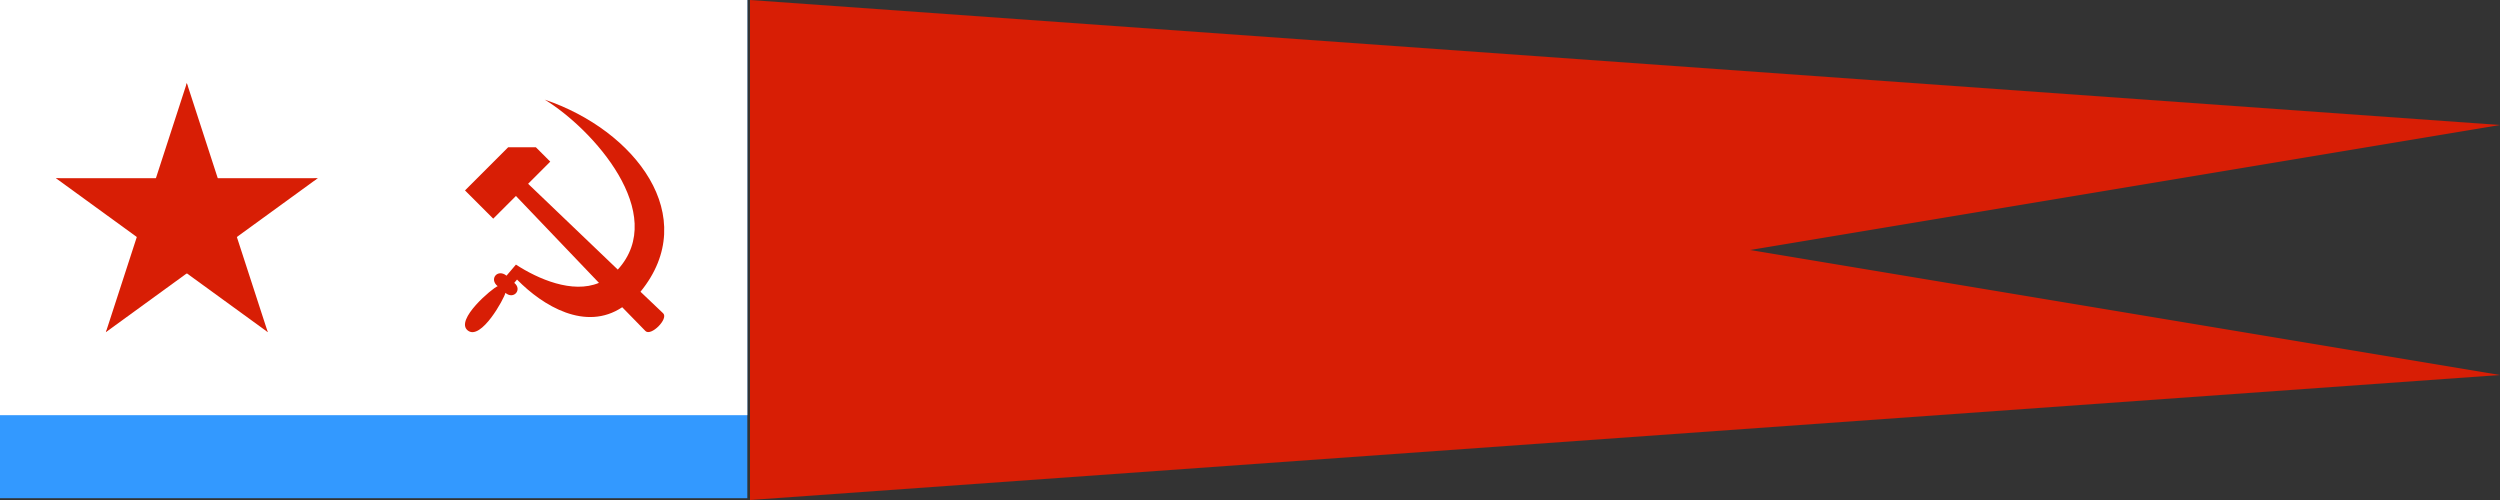
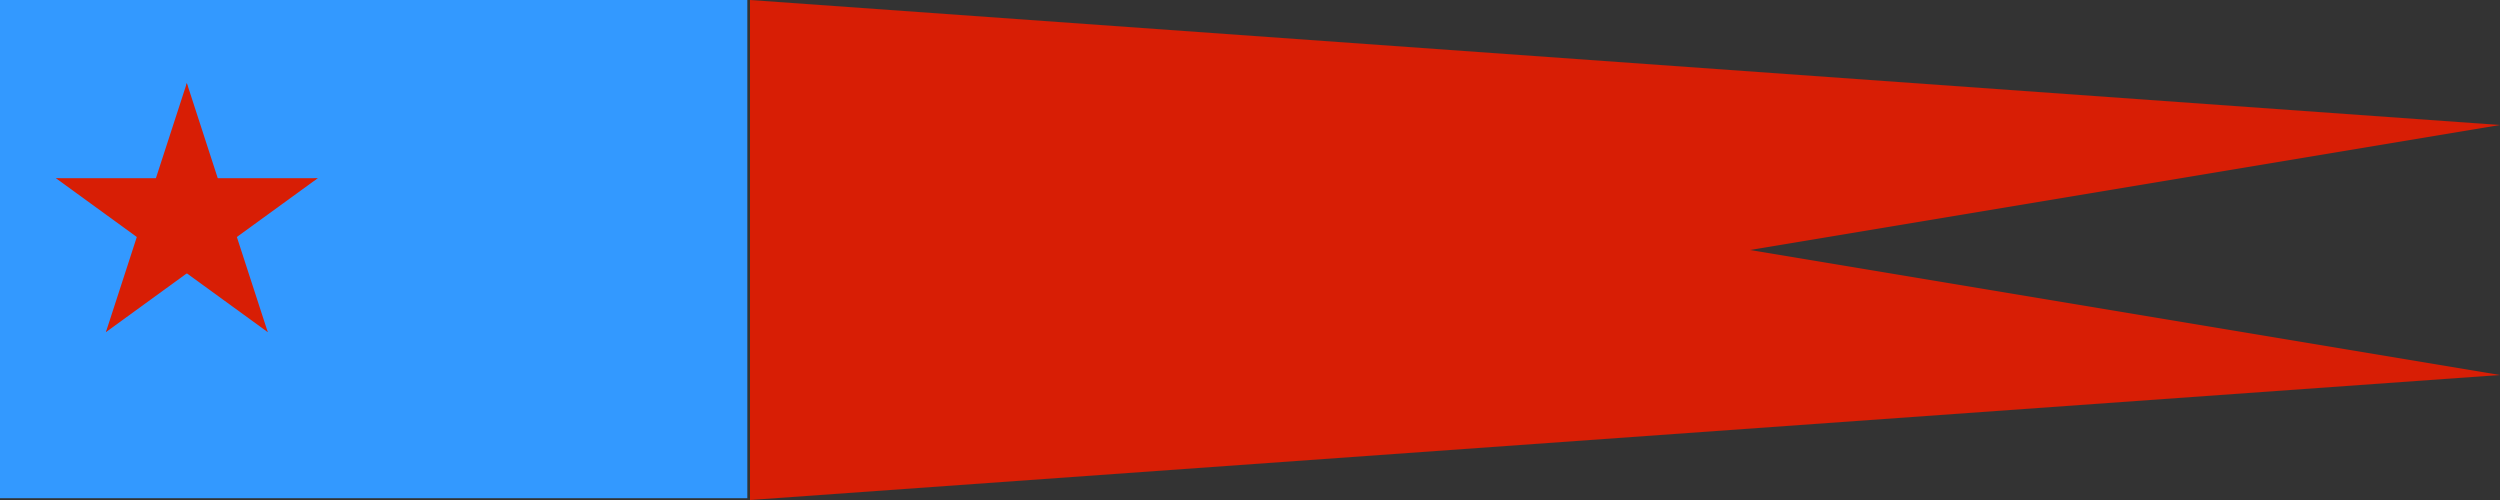
<svg xmlns="http://www.w3.org/2000/svg" xmlns:xlink="http://www.w3.org/1999/xlink" width="1200" height="240" viewBox="0 0 420 84">
  <rect x="0" y="0" width="420" height="84" fill="#333333" stroke="none" />
  <g transform="scale(0.093, 0.093)">
    <rect fill="#3399FF" width="1350" height="900" />
-     <rect fill="#fff" width="1350" height="750" />
-     <path fill="#D81E05" d="M1198 566c10,10 -22,42 -32,32l-42 -43c-66,44 -143,-2 -190,-50l-5 6c15,12 -1,31 -16,18 -2,10 -44,87 -68,68 -24,-19 45,-77 54,-80 -16,-13 0,-32 16,-19l17 -20c40,26 102,53 150,33l-150 -157 -41 41 -51 -51 78 -78 50 0 26 26 -40 40 162 155c92,-101 -45,-254 -132,-307l0 0c163,55 284,211 173,347l41 39z" />
    <g id="star" transform="translate(337.5, 398.75) scale(248.75, 248.75)">
      <g id="10">
        <polygon id="3" fill="#D81E05" points="0,0 0,1 0.5,1" transform="translate(0, -1) rotate(18)" />
        <use xlink:href="#3" transform="scale(-1, 1)" />
      </g>
      <use xlink:href="#10" transform="rotate(72)" />
      <use xlink:href="#10" transform="rotate(-72)" />
      <use xlink:href="#10" transform="rotate(144)" />
      <use xlink:href="#10" transform="rotate(-144)" />
    </g>
  </g>
  <polygon fill="#D81E05" points="126,0 420,21 294,42 420,63 126,84" />
</svg>